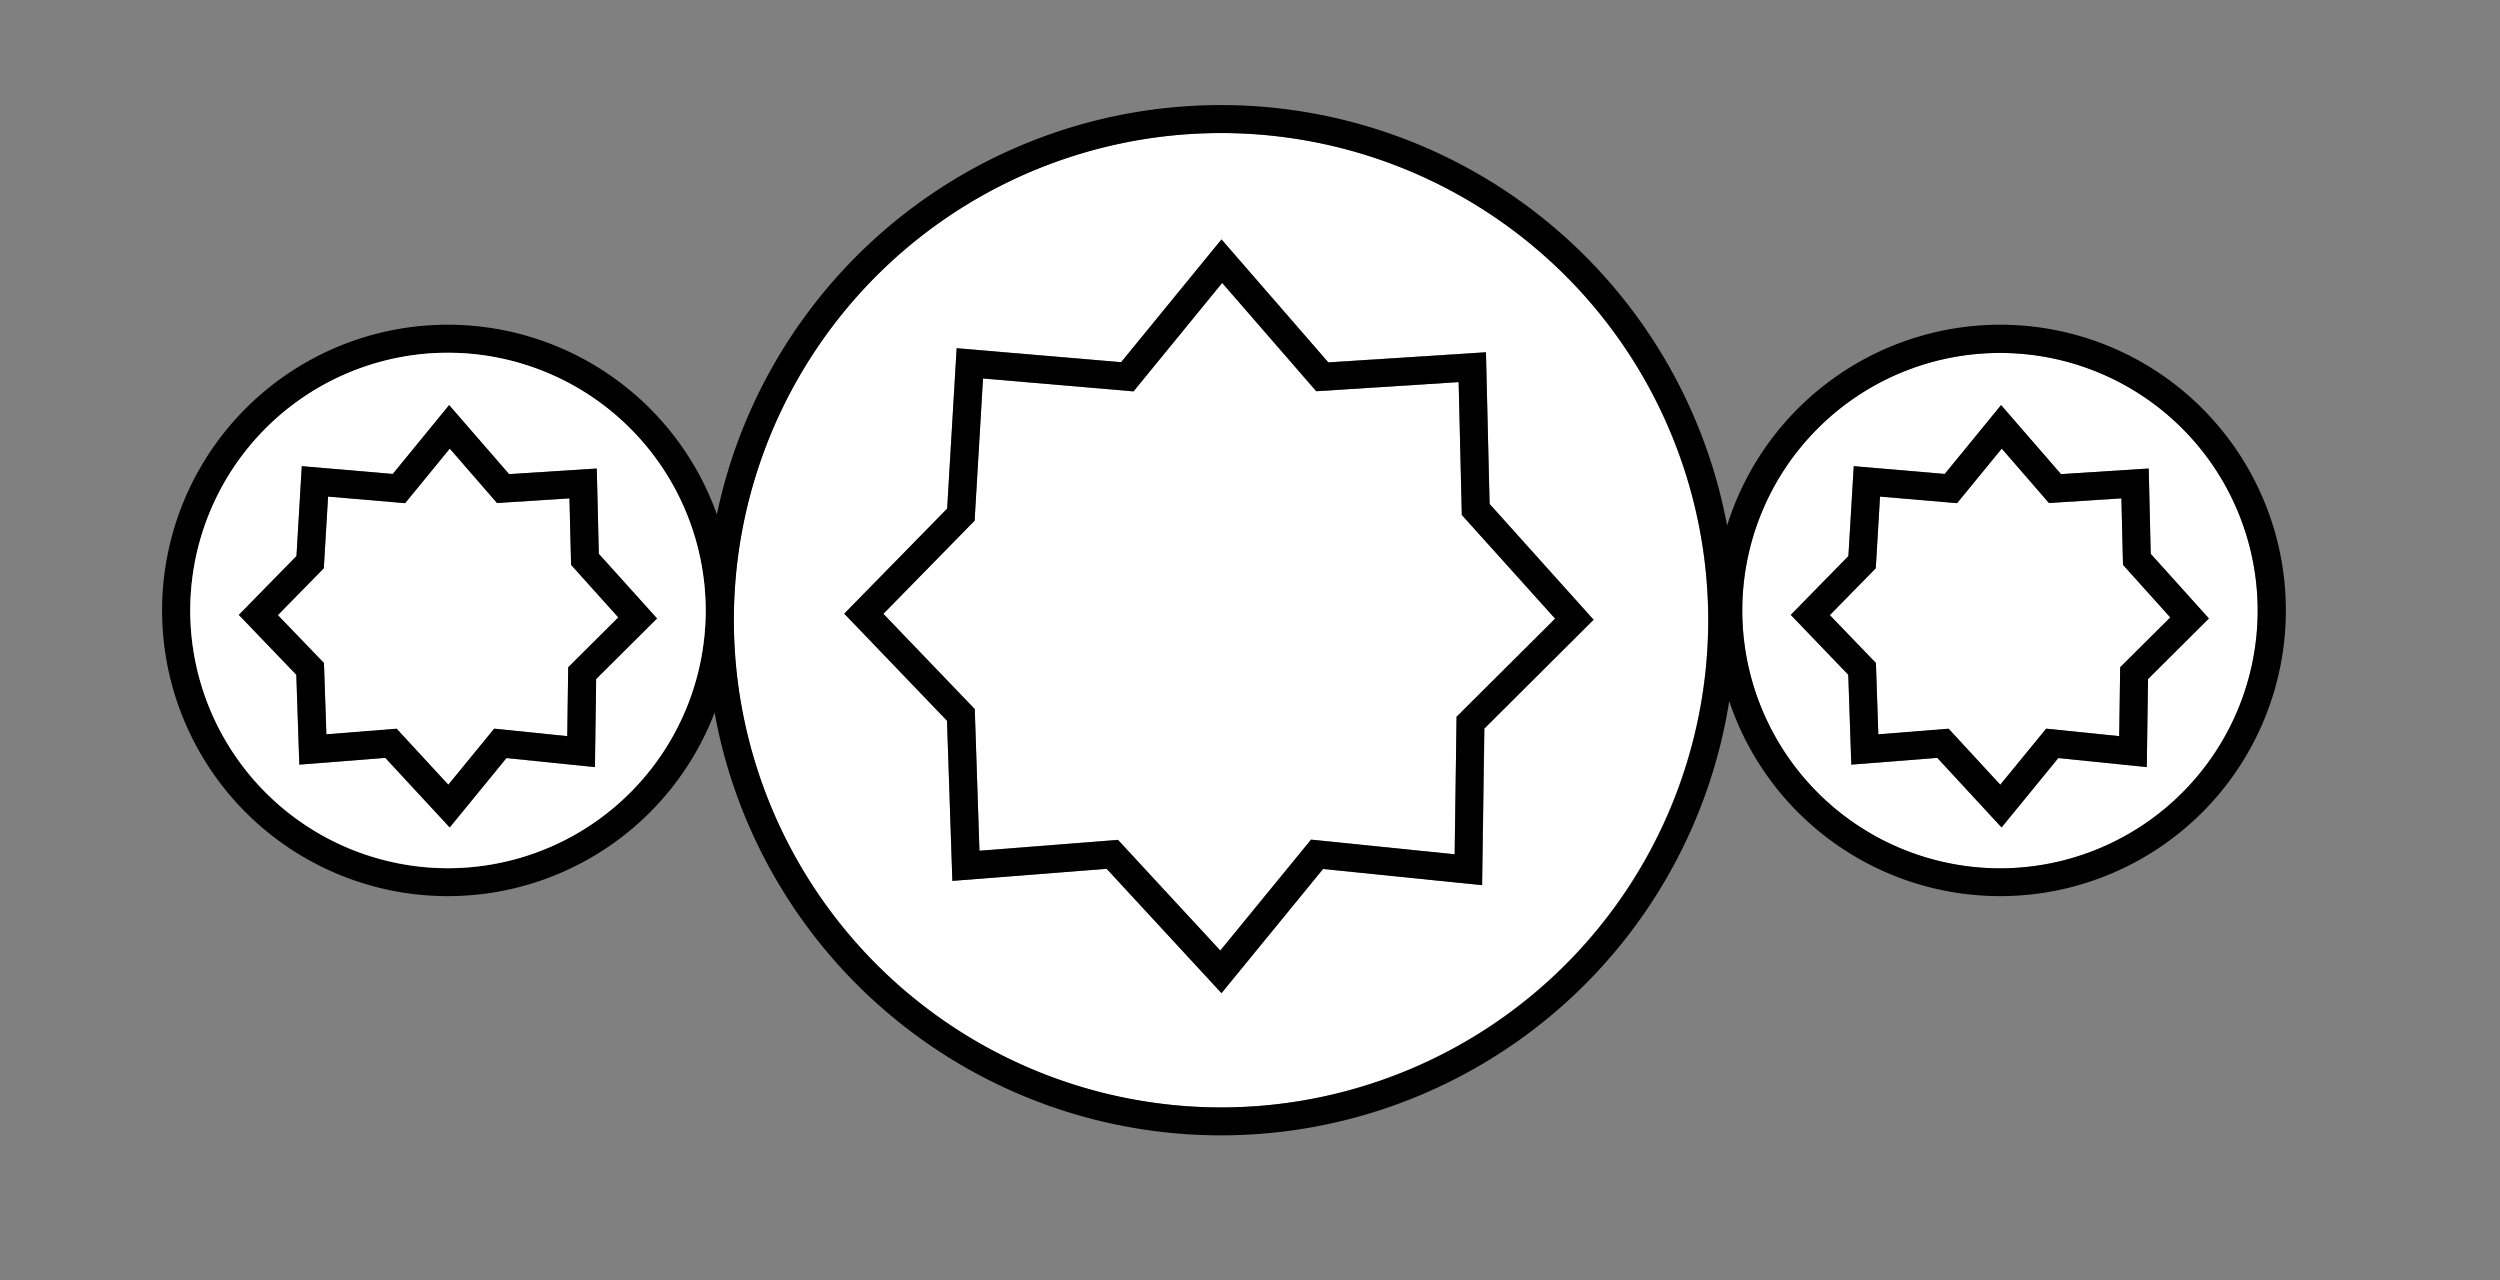
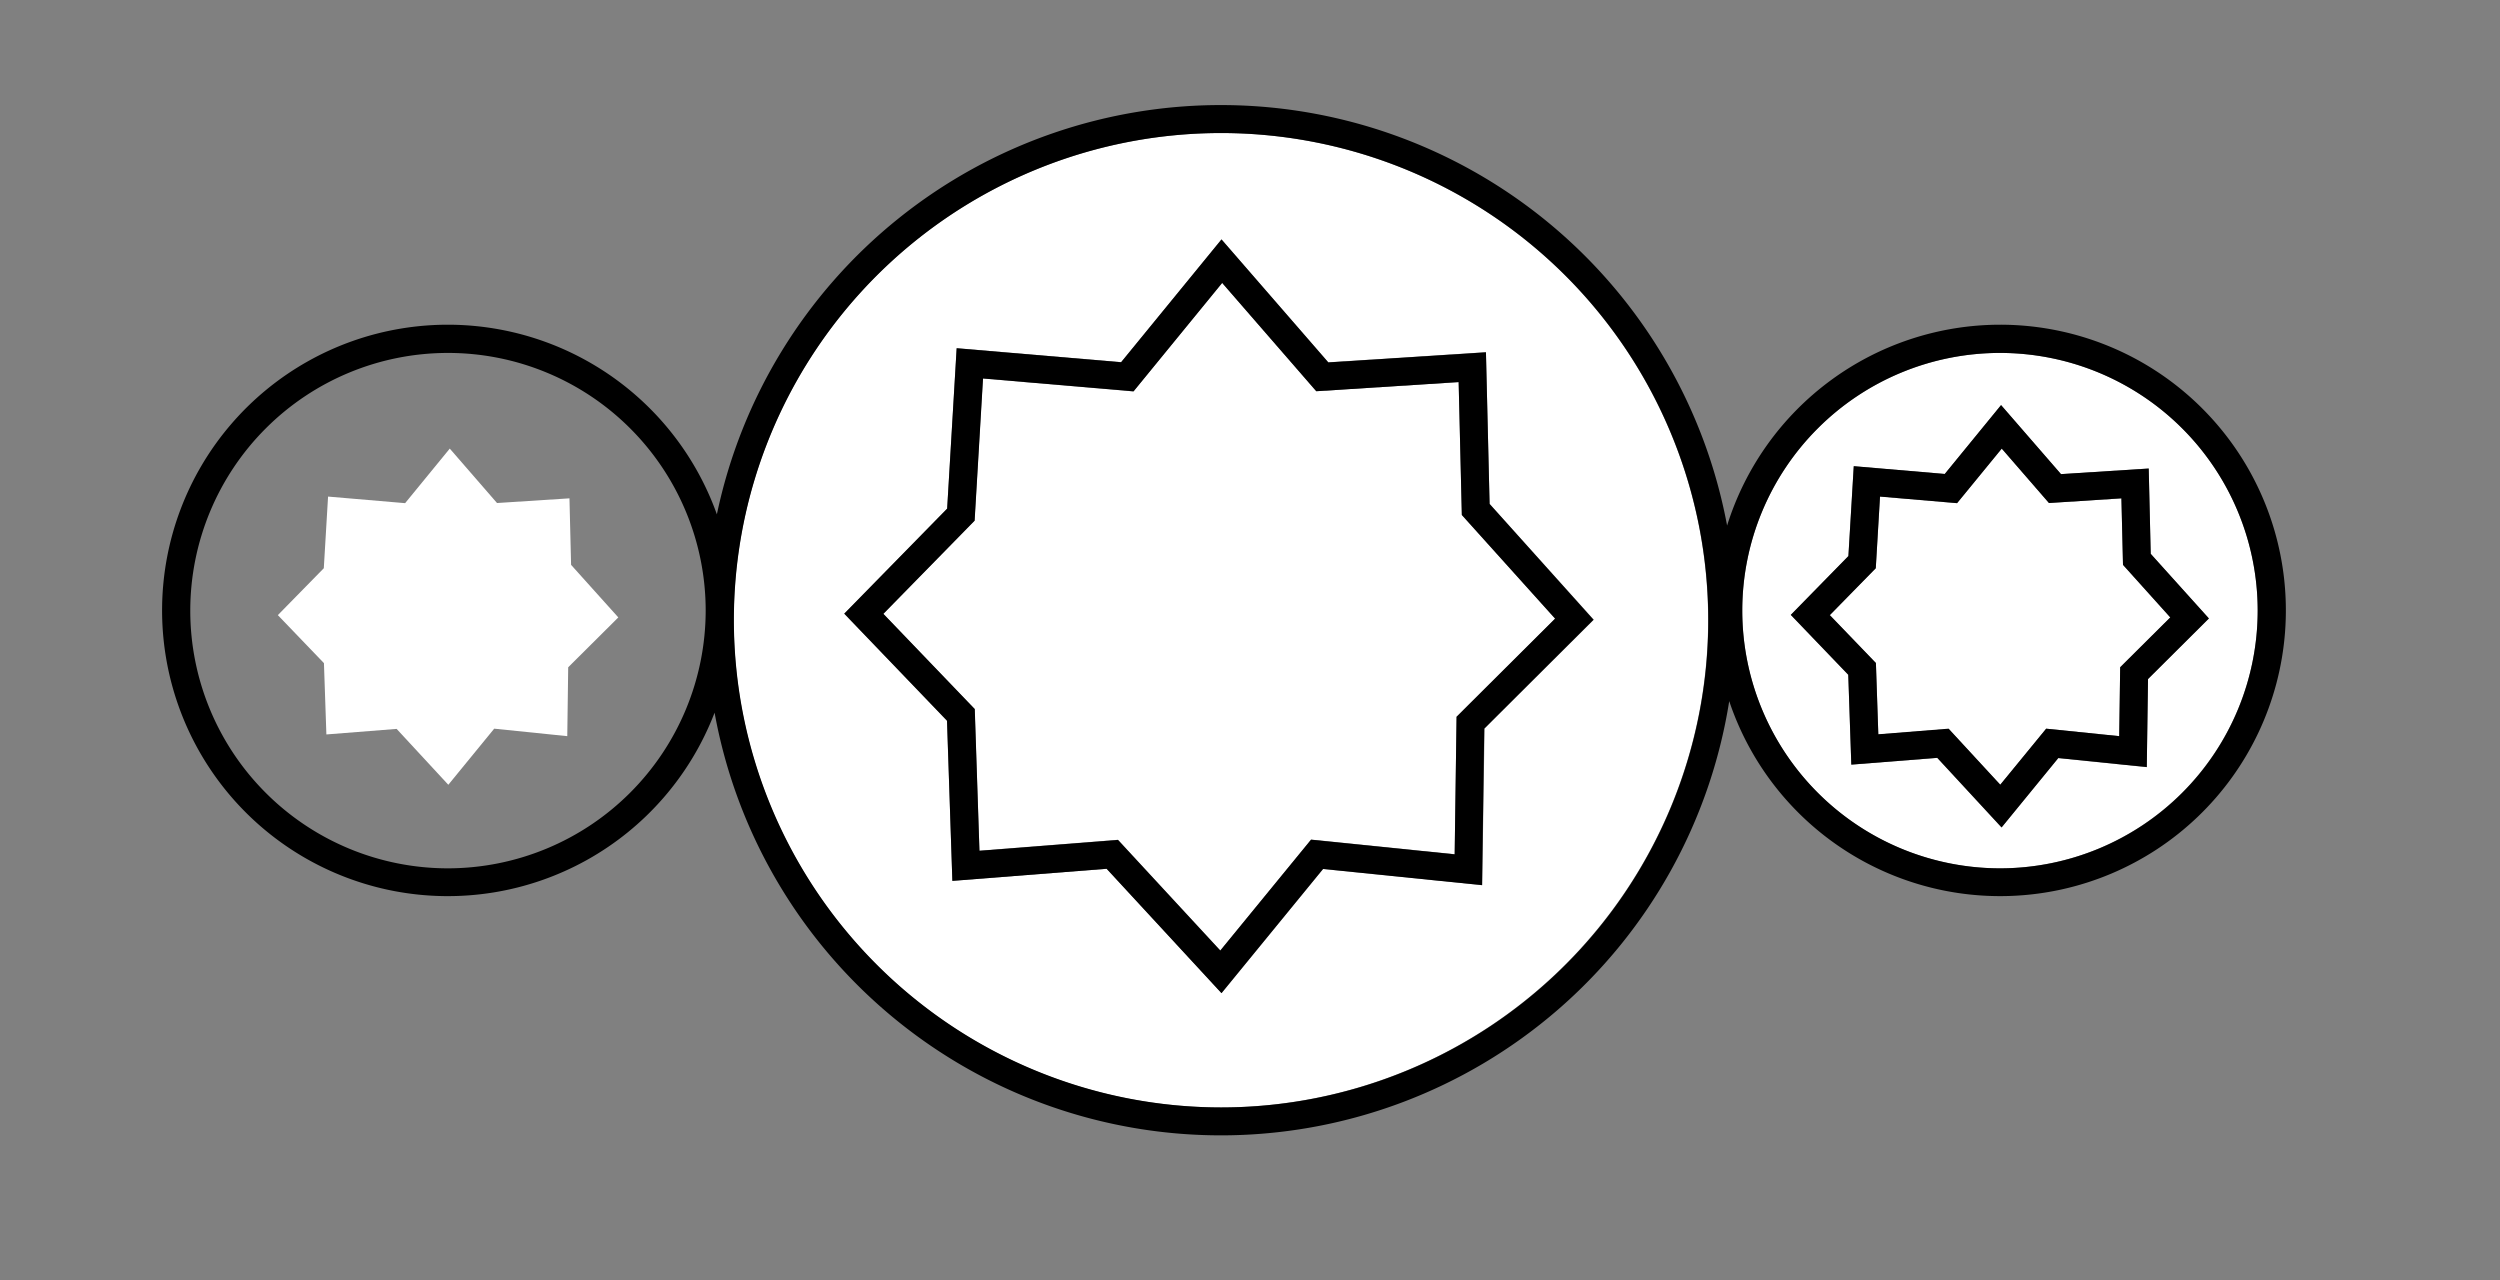
<svg xmlns="http://www.w3.org/2000/svg" id="Layer_1" data-name="Layer 1" viewBox="0 0 89.251 45.709">
  <rect x="0" y="0" width="89.251" height="45.709" fill="#808080" stroke="none" />
  <defs>
    <style>
      .cls-1 {
        fill: #fff;
      }
    </style>
  </defs>
  <title>Icon</title>
  <g>
    <path class="cls-1" d="M60.981,22.145A17.393,17.393,0,1,0,43.589,39.536,17.413,17.413,0,0,0,60.981,22.145ZM52.916,31.6l-5.678-.578-3.626,4.433-4.1-4.44L34,31.448l-.193-5.718L30.14,21.908l3.674-3.752.339-5.727,5.871.5,3.584-4.384,3.813,4.39,5.628-.361.13,5.414L56.9,22.125l-3.9,3.885Z" />
    <path class="cls-1" d="M80.6,21.794A9.2,9.2,0,1,0,71.4,31,9.213,9.213,0,0,0,80.6,21.794Zm-3.96,5.593-3.159-.323-2.025,2.477-2.295-2.484-3.069.242-.109-3.208-2.052-2.138,2.057-2.1.191-3.209,3.249.278,2.01-2.459,2.14,2.465,3.131-.2.072,3.046,2.077,2.308-2.174,2.163Z" />
    <path d="M71.4,11.592a10.221,10.221,0,0,0-9.742,7.171,18.384,18.384,0,0,0-36.065-.4,10.2,10.2,0,1,0-.082,7.08,18.372,18.372,0,0,0,36.223-.413A10.2,10.2,0,1,0,71.4,11.592Zm-9.2,10.2A9.2,9.2,0,1,1,71.4,31,9.212,9.212,0,0,1,62.2,21.794Zm-36,.351A17.393,17.393,0,1,1,43.589,39.536,17.413,17.413,0,0,1,26.2,22.145ZM15.993,31a9.2,9.2,0,1,1,9.2-9.2A9.213,9.213,0,0,1,15.993,31Z" />
-     <path class="cls-1" d="M15.993,12.592a9.2,9.2,0,1,0,9.2,9.2A9.212,9.212,0,0,0,15.993,12.592Zm5.286,11.651-.043,3.144-3.159-.323-2.025,2.477-2.3-2.484-3.069.242-.108-3.208L8.526,21.953l2.058-2.1.19-3.209,3.249.278,2.011-2.459,2.14,2.465,3.131-.2.073,3.046,2.075,2.308Z" />
    <polygon class="cls-1" points="52.188 18.385 52.074 13.641 46.991 13.967 43.632 10.1 40.464 13.973 35.091 13.513 34.791 18.589 31.533 21.915 34.796 25.314 34.967 30.369 39.912 29.981 43.565 33.932 46.805 29.973 51.932 30.496 52 25.589 55.518 22.087 52.188 18.385" />
    <path d="M53.179,17.991l-.13-5.414-5.628.361-3.813-4.39-3.584,4.384-5.871-.5-.339,5.727L30.14,21.908l3.669,3.822L34,31.448l5.506-.432,4.1,4.44,3.626-4.433,5.678.578.078-5.591,3.9-3.885ZM51.932,30.5l-5.127-.523-3.24,3.959-3.653-3.951-4.945.388L34.8,25.314l-3.263-3.4,3.258-3.326.3-5.076,5.373.46L43.632,10.1l3.359,3.867,5.083-.326.114,4.744,3.33,3.7L52,25.589Z" />
    <polygon class="cls-1" points="20.388 20.166 20.33 17.791 17.744 17.958 16.057 16.015 14.463 17.963 11.712 17.728 11.56 20.286 9.919 21.96 11.565 23.674 11.652 26.22 14.16 26.022 16.005 28.017 17.643 26.014 20.252 26.281 20.285 23.822 22.074 22.042 20.388 20.166" />
-     <path d="M21.378,19.772l-.073-3.046-3.131.2-2.14-2.465-2.011,2.459-3.249-.278-.19,3.209-2.058,2.1,2.053,2.138.108,3.208,3.069-.242,2.3,2.484,2.025-2.477,3.159.323.043-3.144,2.174-2.163Zm-1.126,6.509-2.609-.267-1.638,2-1.845-2-2.508.2-.087-2.546L9.919,21.96l1.641-1.674.152-2.558,2.751.235,1.594-1.948,1.687,1.943,2.586-.167.058,2.375,1.686,1.876-1.789,1.78Z" />
    <polygon class="cls-1" points="75.792 20.166 75.735 17.791 73.149 17.958 71.463 16.015 69.868 17.963 67.117 17.728 66.966 20.286 65.325 21.96 66.971 23.675 67.057 26.22 69.566 26.022 71.41 28.017 73.049 26.014 75.657 26.281 75.691 23.821 77.48 22.042 75.792 20.166" />
    <path d="M76.782,19.772l-.072-3.046-3.131.2-2.14-2.465-2.01,2.459-3.249-.278-.191,3.209-2.057,2.1,2.052,2.138.109,3.208,3.069-.242,2.295,2.484,2.025-2.477,3.159.323.044-3.144,2.174-2.163Zm-1.125,6.509-2.608-.267-1.639,2-1.844-2-2.509.2-.086-2.545L65.325,21.96l1.641-1.674.151-2.558,2.751.235,1.595-1.948,1.686,1.943,2.586-.167.057,2.375,1.688,1.876-1.789,1.779Z" />
  </g>
</svg>